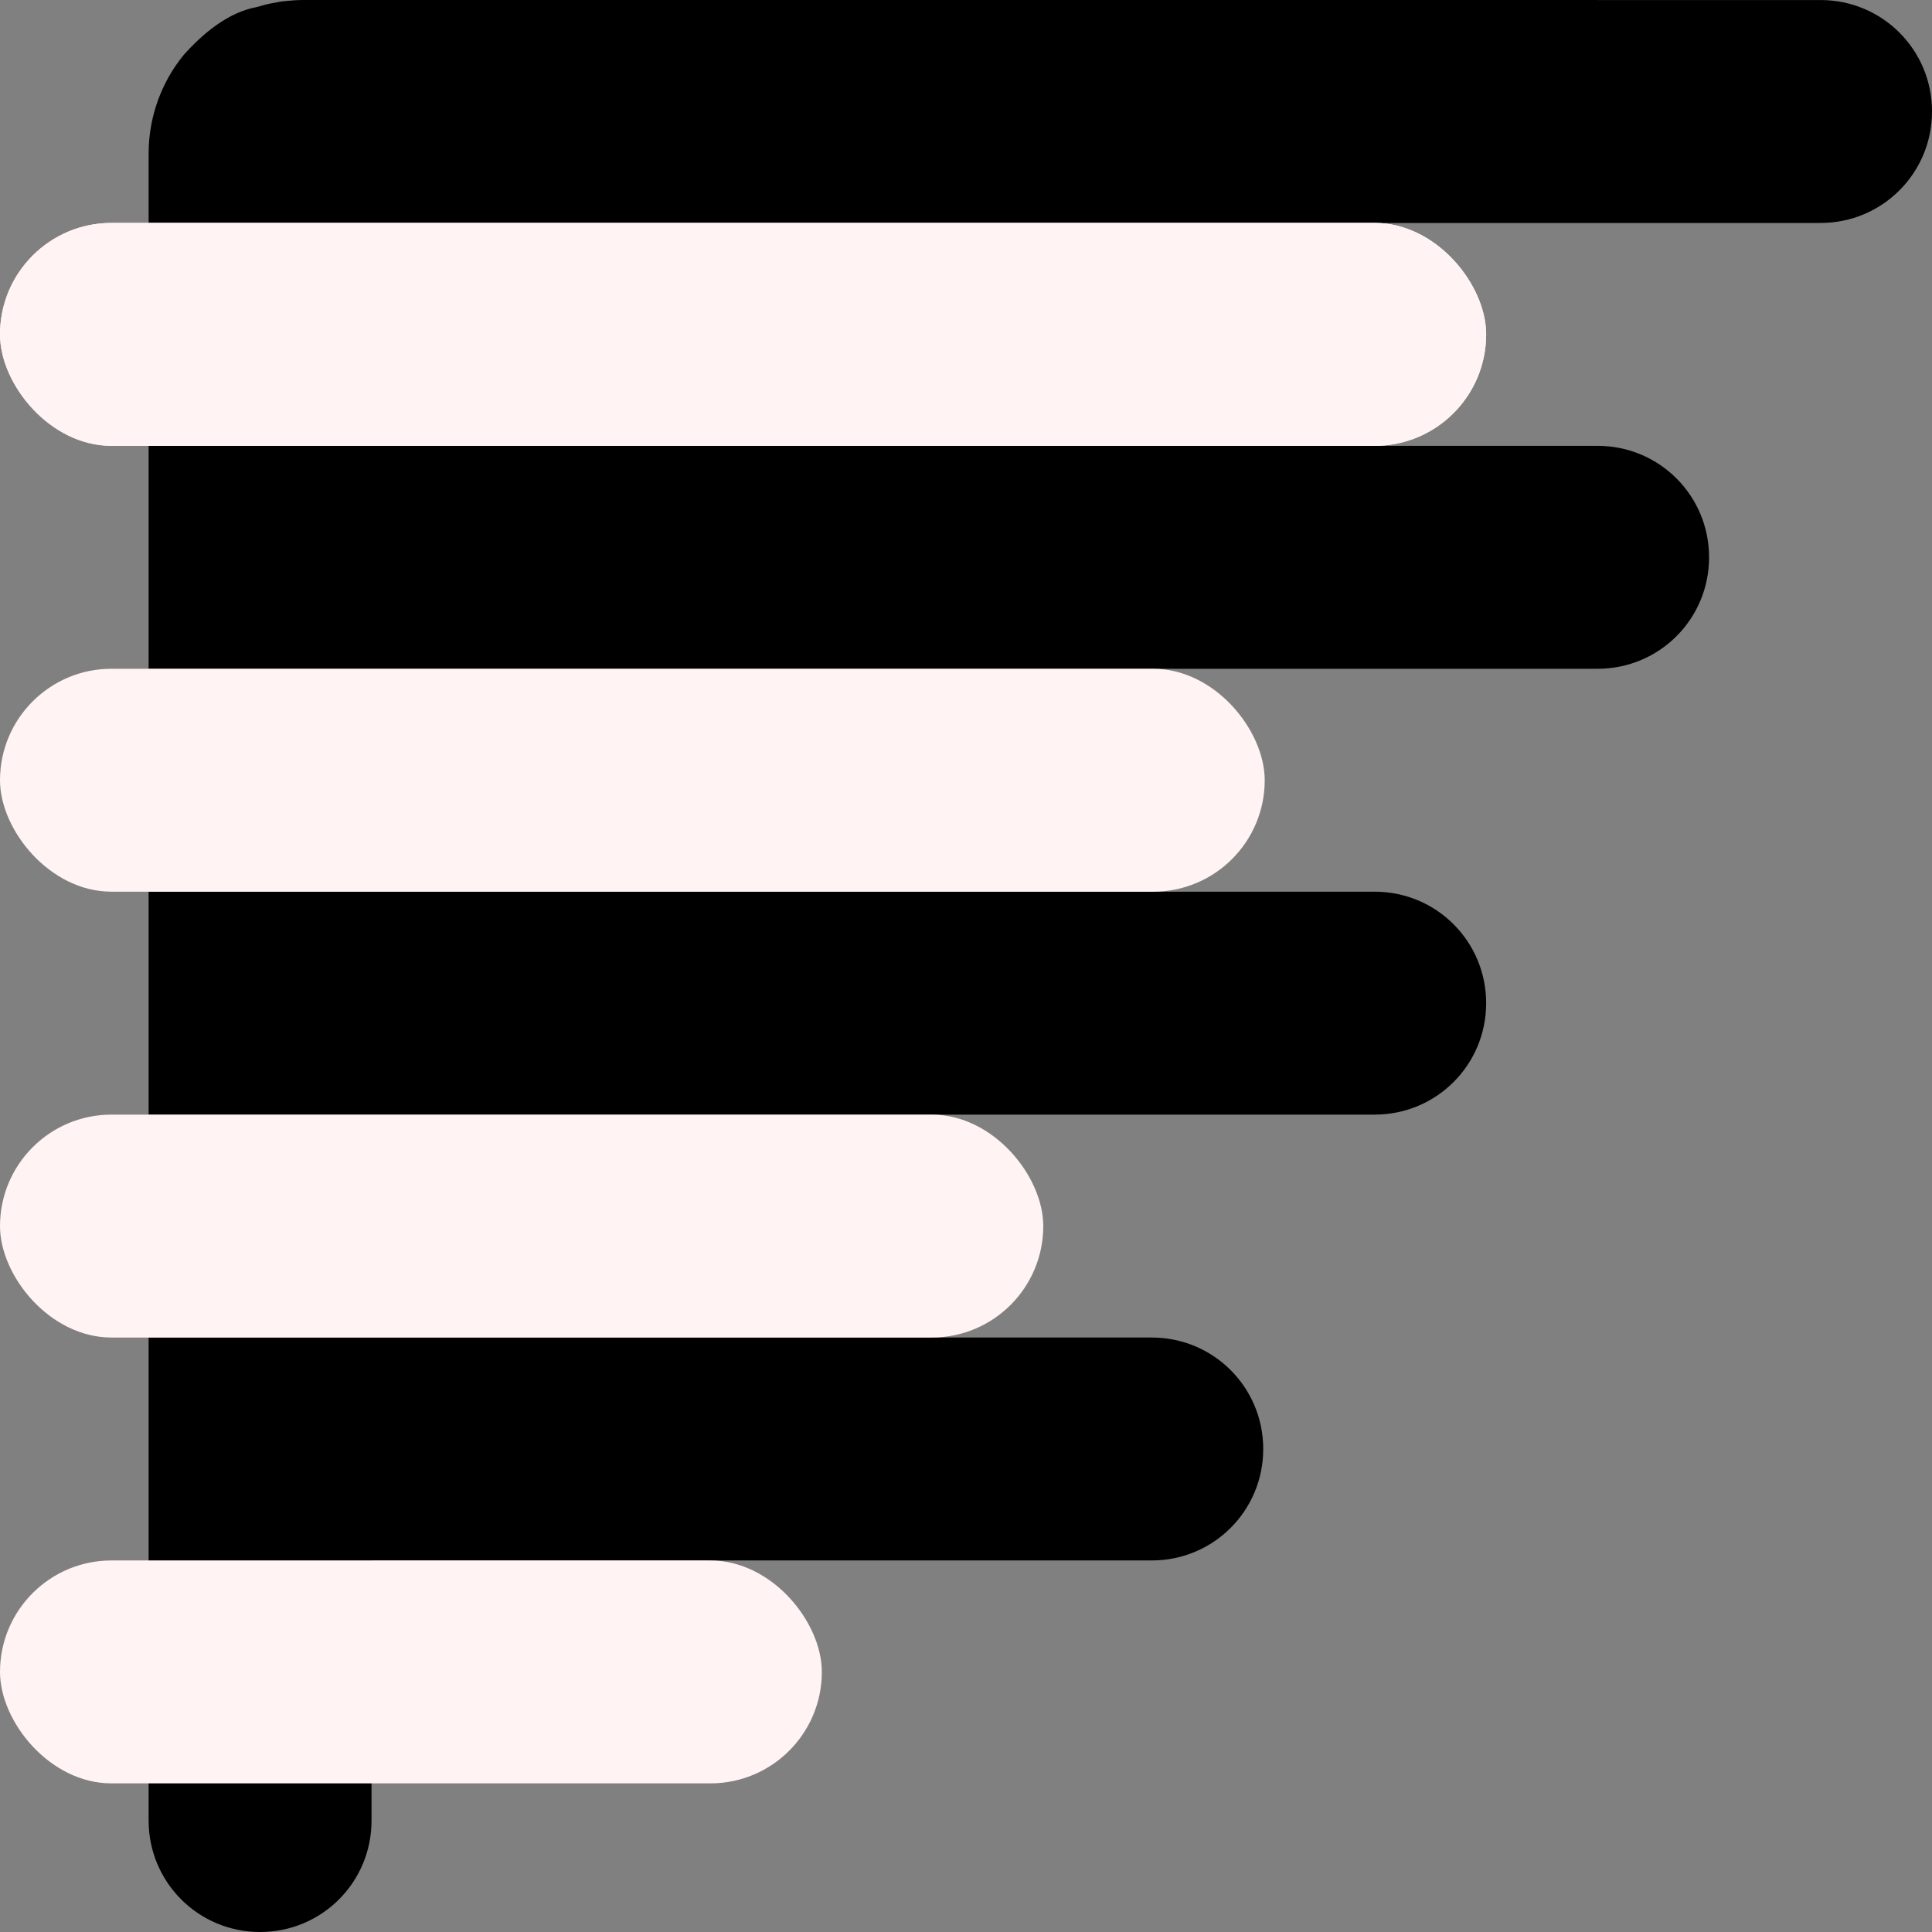
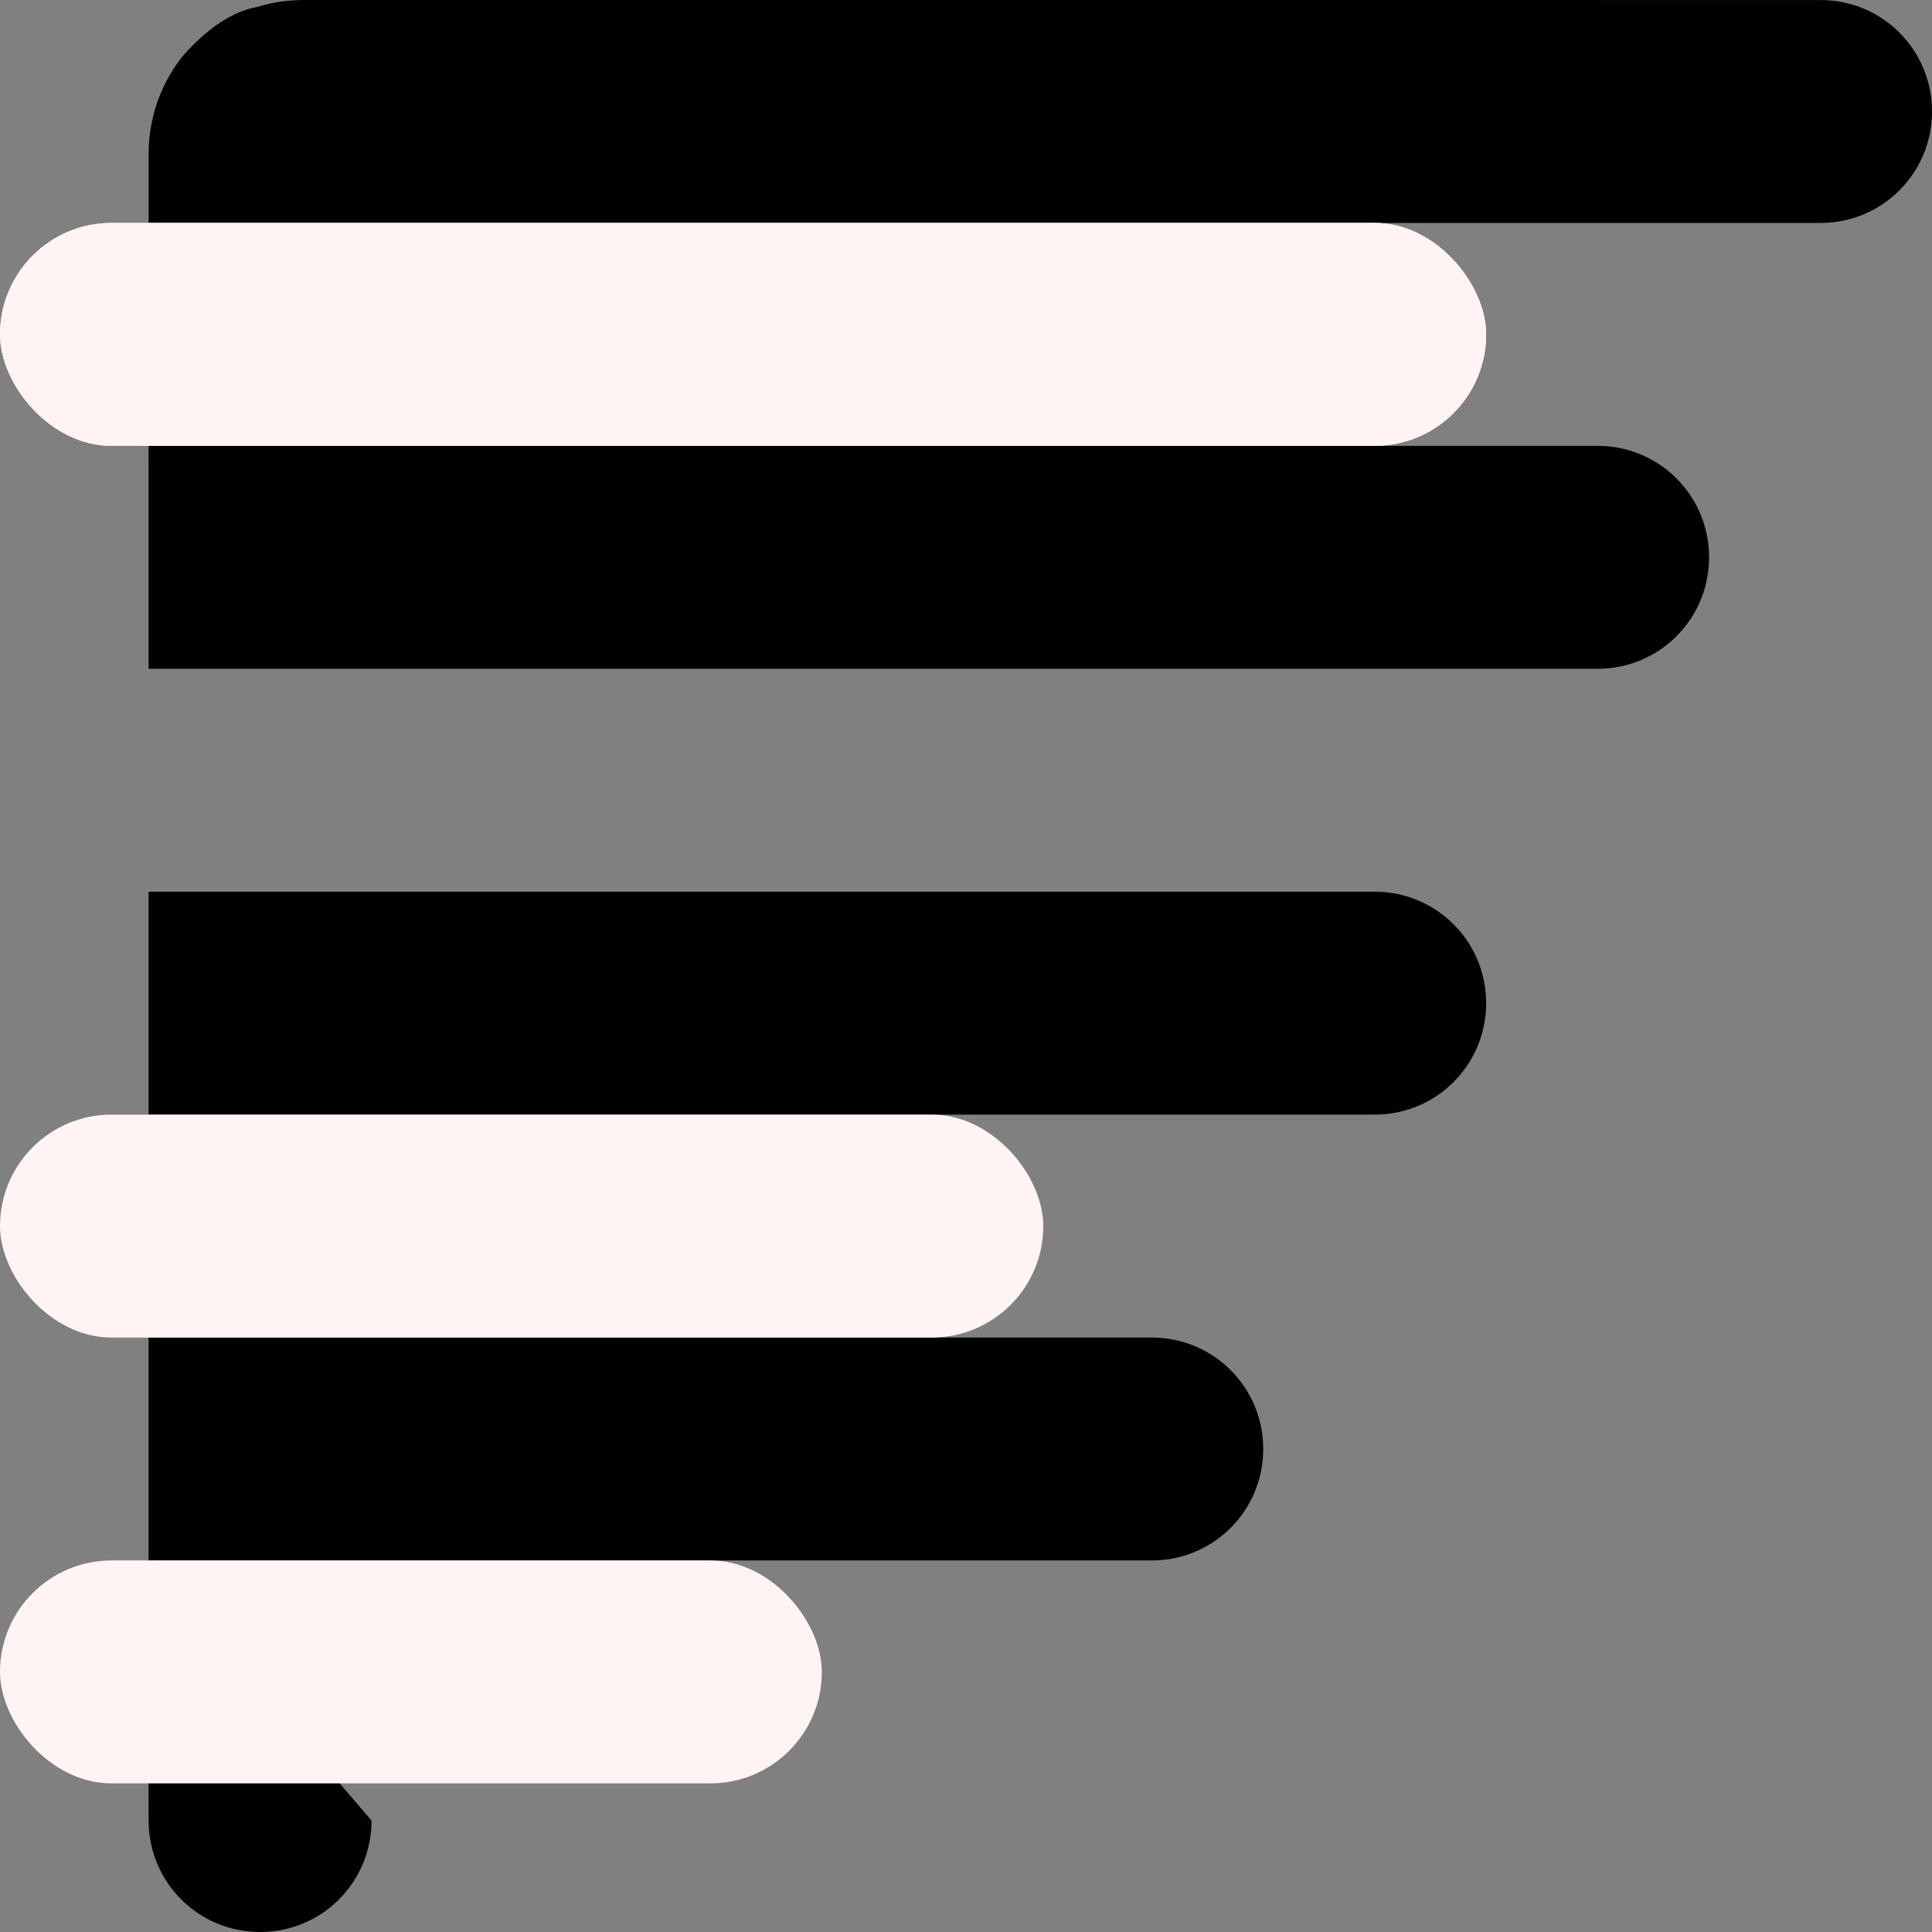
<svg xmlns="http://www.w3.org/2000/svg" xmlns:ns1="http://www.inkscape.org/namespaces/inkscape" xmlns:ns2="http://sodipodi.sourceforge.net/DTD/sodipodi-0.dtd" width="65mm" height="65mm" viewBox="0 0 65 65" version="1.1" id="svg1" xml:space="preserve" ns1:version="1.3.2 (091e20e, 2023-11-25, custom)" ns2:docname="icon.svg">
  <rect x="0" y="0" width="65" height="65" fill="#808080" stroke="none" />
  <ns2:namedview id="namedview1" pagecolor="#505050" bordercolor="#eeeeee" borderopacity="1" ns1:showpageshadow="0" ns1:pageopacity="0" ns1:pagecheckerboard="0" ns1:deskcolor="#505050" ns1:document-units="mm" showguides="true" ns1:zoom="0.74029882" ns1:cx="368.77001" ns1:cy="376.19944" ns1:window-width="1920" ns1:window-height="1009" ns1:window-x="-8" ns1:window-y="-8" ns1:window-maximized="1" ns1:current-layer="layer1">
    <ns2:guide position="92.575,-63.887" orientation="0,-1" id="guide1" ns1:locked="false" />
    <ns2:guide position="147.37,-68.637" orientation="1,0" id="guide44" ns1:locked="false" />
    <ns2:guide position="82.37,-69.48" orientation="1,0" id="guide58" ns1:locked="false" />
    <ns2:guide position="91.12,-129.887" orientation="0,-1" id="guide68" ns1:locked="false" />
  </ns2:namedview>
  <defs id="defs1" />
  <g ns1:label="Layer 1" ns1:groupmode="layer" id="layer1" transform="translate(-41.703,-23.501)">
    <g id="g80" transform="translate(-82.37,-129.887)">
      <path id="path76" style="fill:#000000;fill-opacity:1;stroke-width:24.773;stroke-linecap:round" d="m 134.278,153.388 c -0.179,0 -0.361,0.012 -0.536,0.029 h -5.2e-4 c -0.179,0.016 -0.349,0.043 -0.518,0.079 h -5.2e-4 c -0.179,0.034 -0.337,0.077 -0.5,0.127 h -5.2e-4 c -0.985,0.179 -1.826,0.896 -2.469,1.613 -0.733,0.896 -1.18,2.06 -1.18,3.315 v 2.338 h 56.25 c 2.077,0 3.75,-1.673 3.75,-3.75 0,-2.078 -1.672,-3.75 -3.75,-3.75 z m -5.205,15 v 7.5 h 48.75 c 2.078,0 3.75,-1.673 3.75,-3.75 0,-2.077 -1.673,-3.75 -3.75,-3.75 z m 0,15 v 7.5 h 41.25 c 2.077,0 3.75,-1.672 3.75,-3.75 0,-2.078 -1.673,-3.75 -3.75,-3.75 z m 0,15 v 7.5 h 33.75 c 2.078,0 3.75,-1.673 3.75,-3.75 0,-2.078 -1.673,-3.75 -3.75,-3.75 z" />
      <rect style="fill:#fff3f3;fill-opacity:1;stroke-width:8.706" id="rect76" width="50" height="7.5" x="124.073" y="160.888" ry="3.75" />
-       <rect style="fill:#fff3f3;fill-opacity:1;stroke-width:8.031" id="rect77" width="42.55" height="7.5" x="124.073" y="175.888" ry="3.75" />
      <rect style="fill:#fff3f3;fill-opacity:1;stroke-width:7.294" id="rect78" width="35.1" height="7.5" x="124.073" y="190.888" ry="3.75" />
-       <path id="path78" style="fill:#000000;fill-opacity:1;stroke-width:24.773;stroke-linecap:round" d="m 129.073,205.888 v 8.75 c 0,2.077 1.673,3.75 3.75,3.75 2.078,0 3.75,-1.672 3.75,-3.75 v -8.75 z" />
+       <path id="path78" style="fill:#000000;fill-opacity:1;stroke-width:24.773;stroke-linecap:round" d="m 129.073,205.888 v 8.75 c 0,2.077 1.673,3.75 3.75,3.75 2.078,0 3.75,-1.672 3.75,-3.75 z" />
      <rect style="fill:#fff3f3;fill-opacity:1;stroke-width:6.474" id="rect79" width="27.65" height="7.5" x="124.073" y="205.888" ry="3.75" />
      <rect style="fill:#fff3f3;fill-opacity:1;stroke-width:8.706" id="rect80" width="50" height="7.5" x="124.073" y="160.888" ry="3.75" />
    </g>
  </g>
</svg>